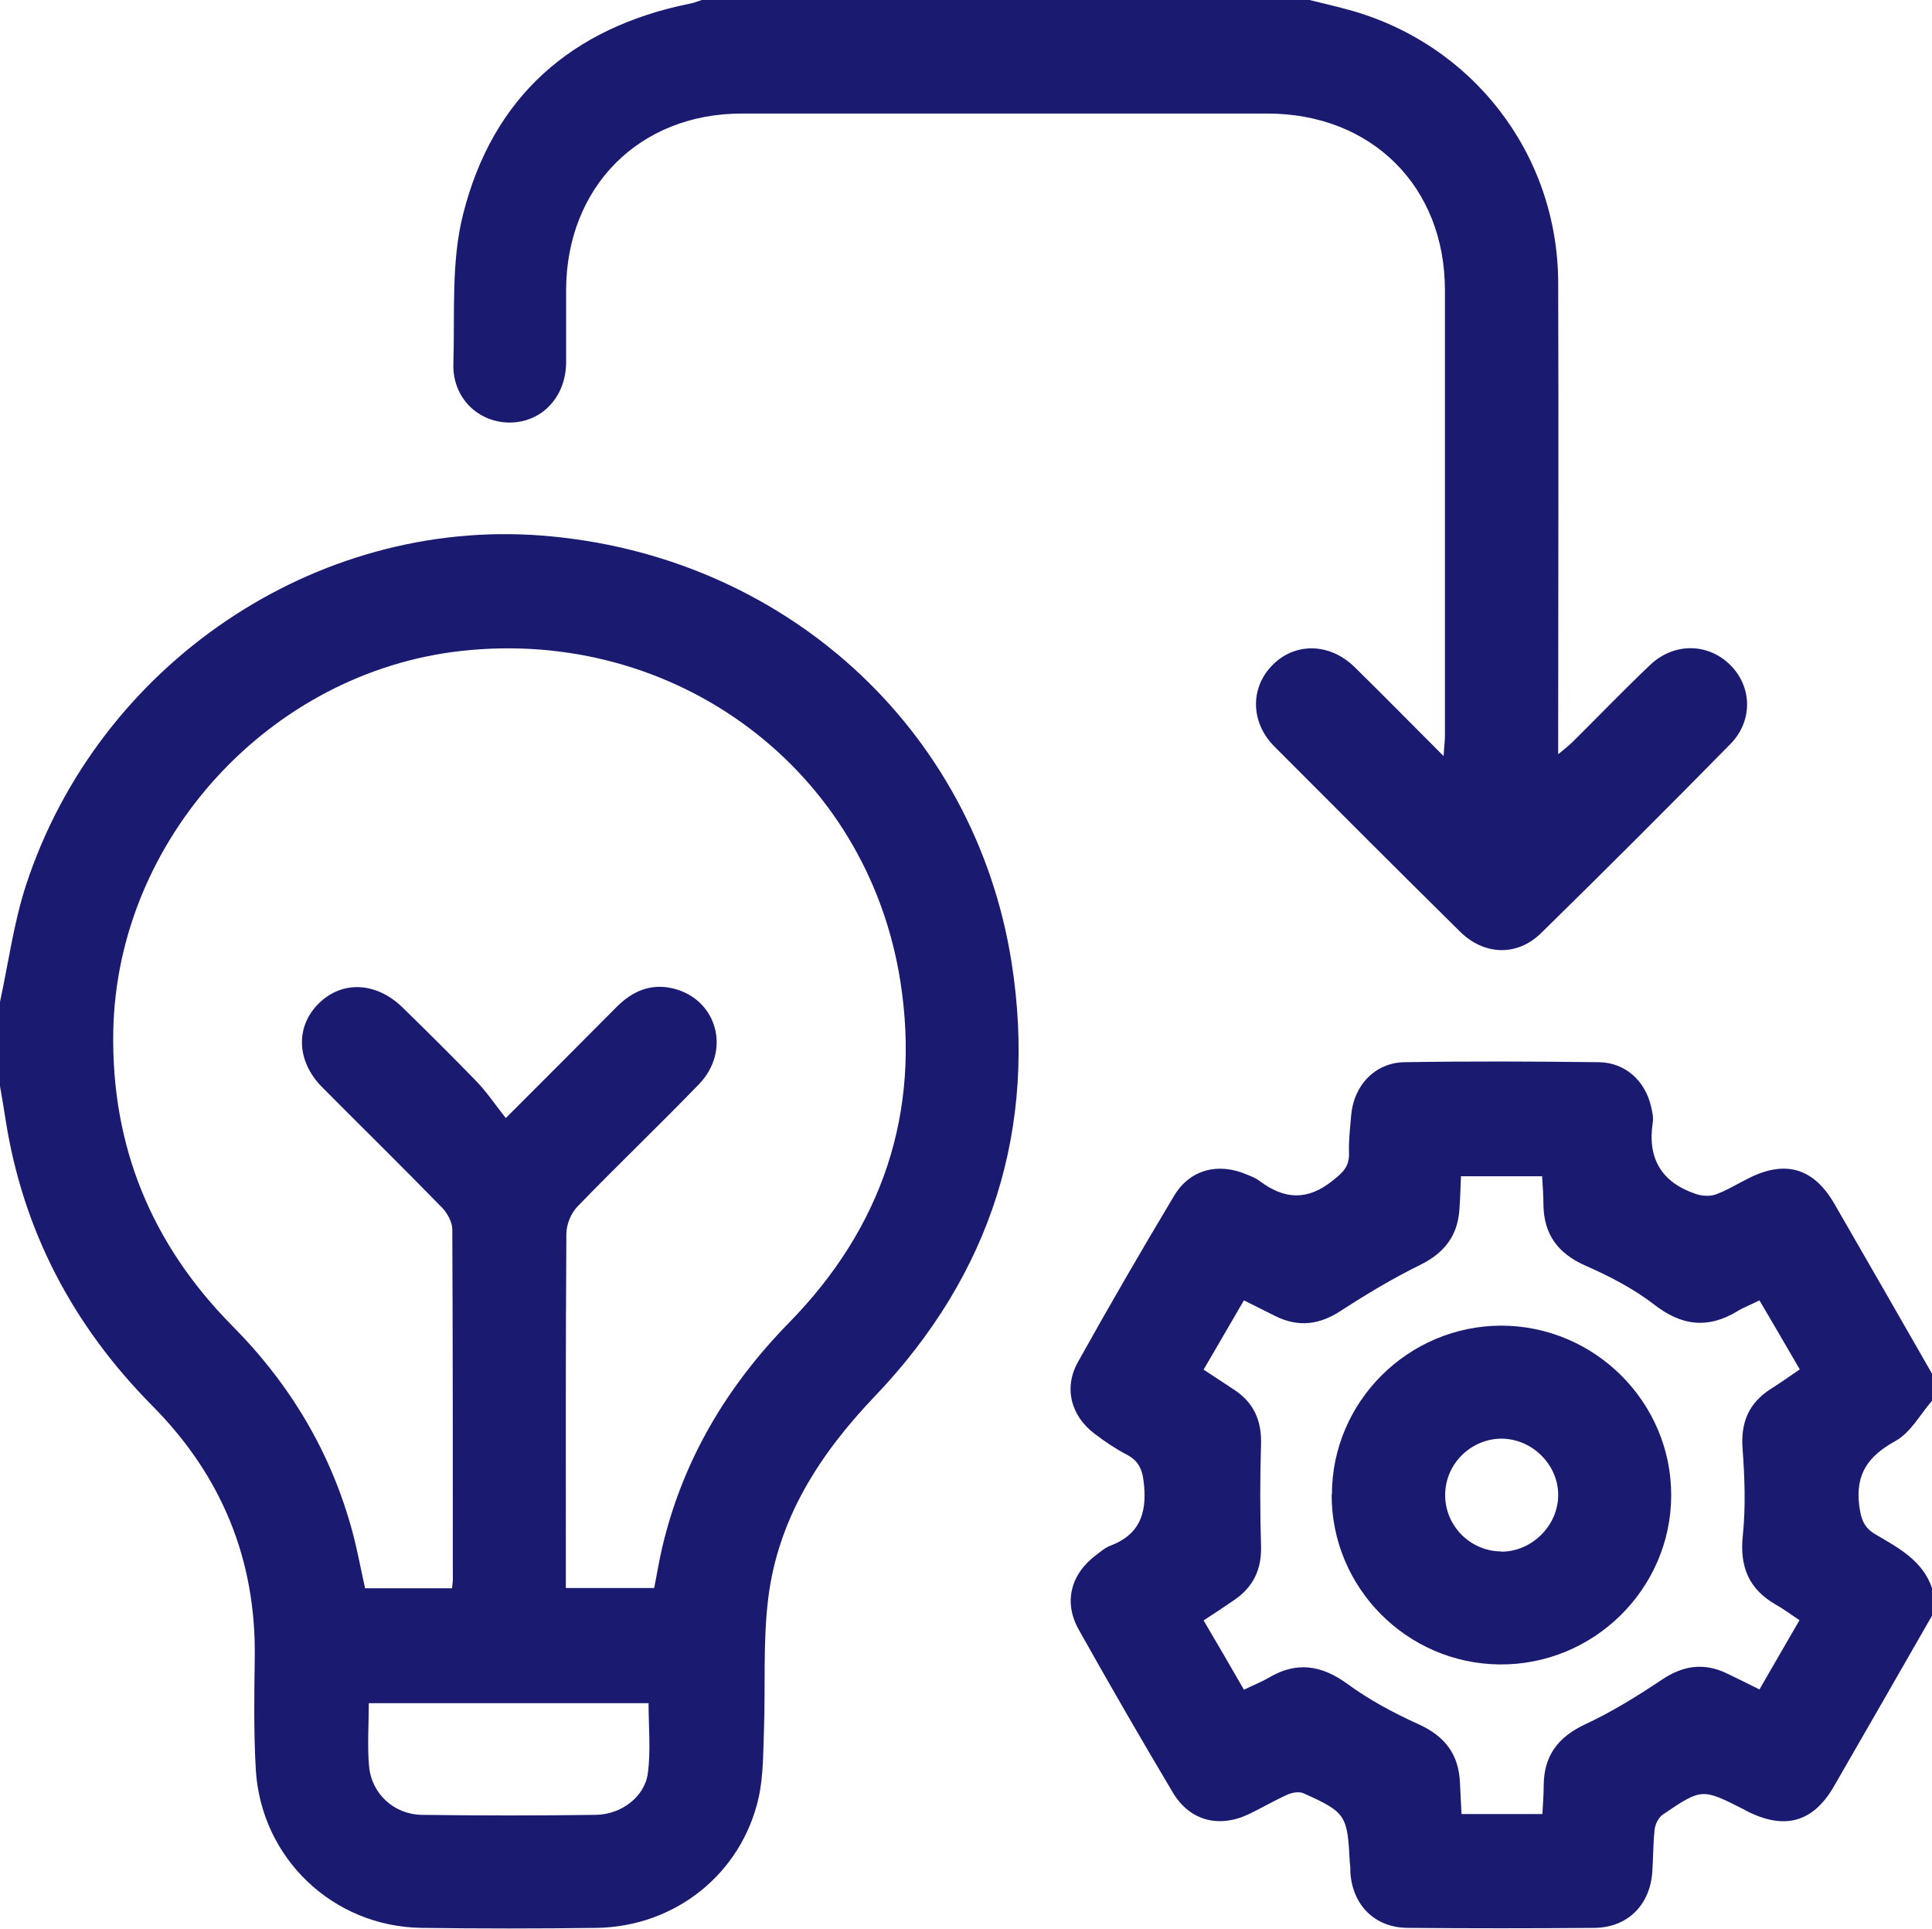
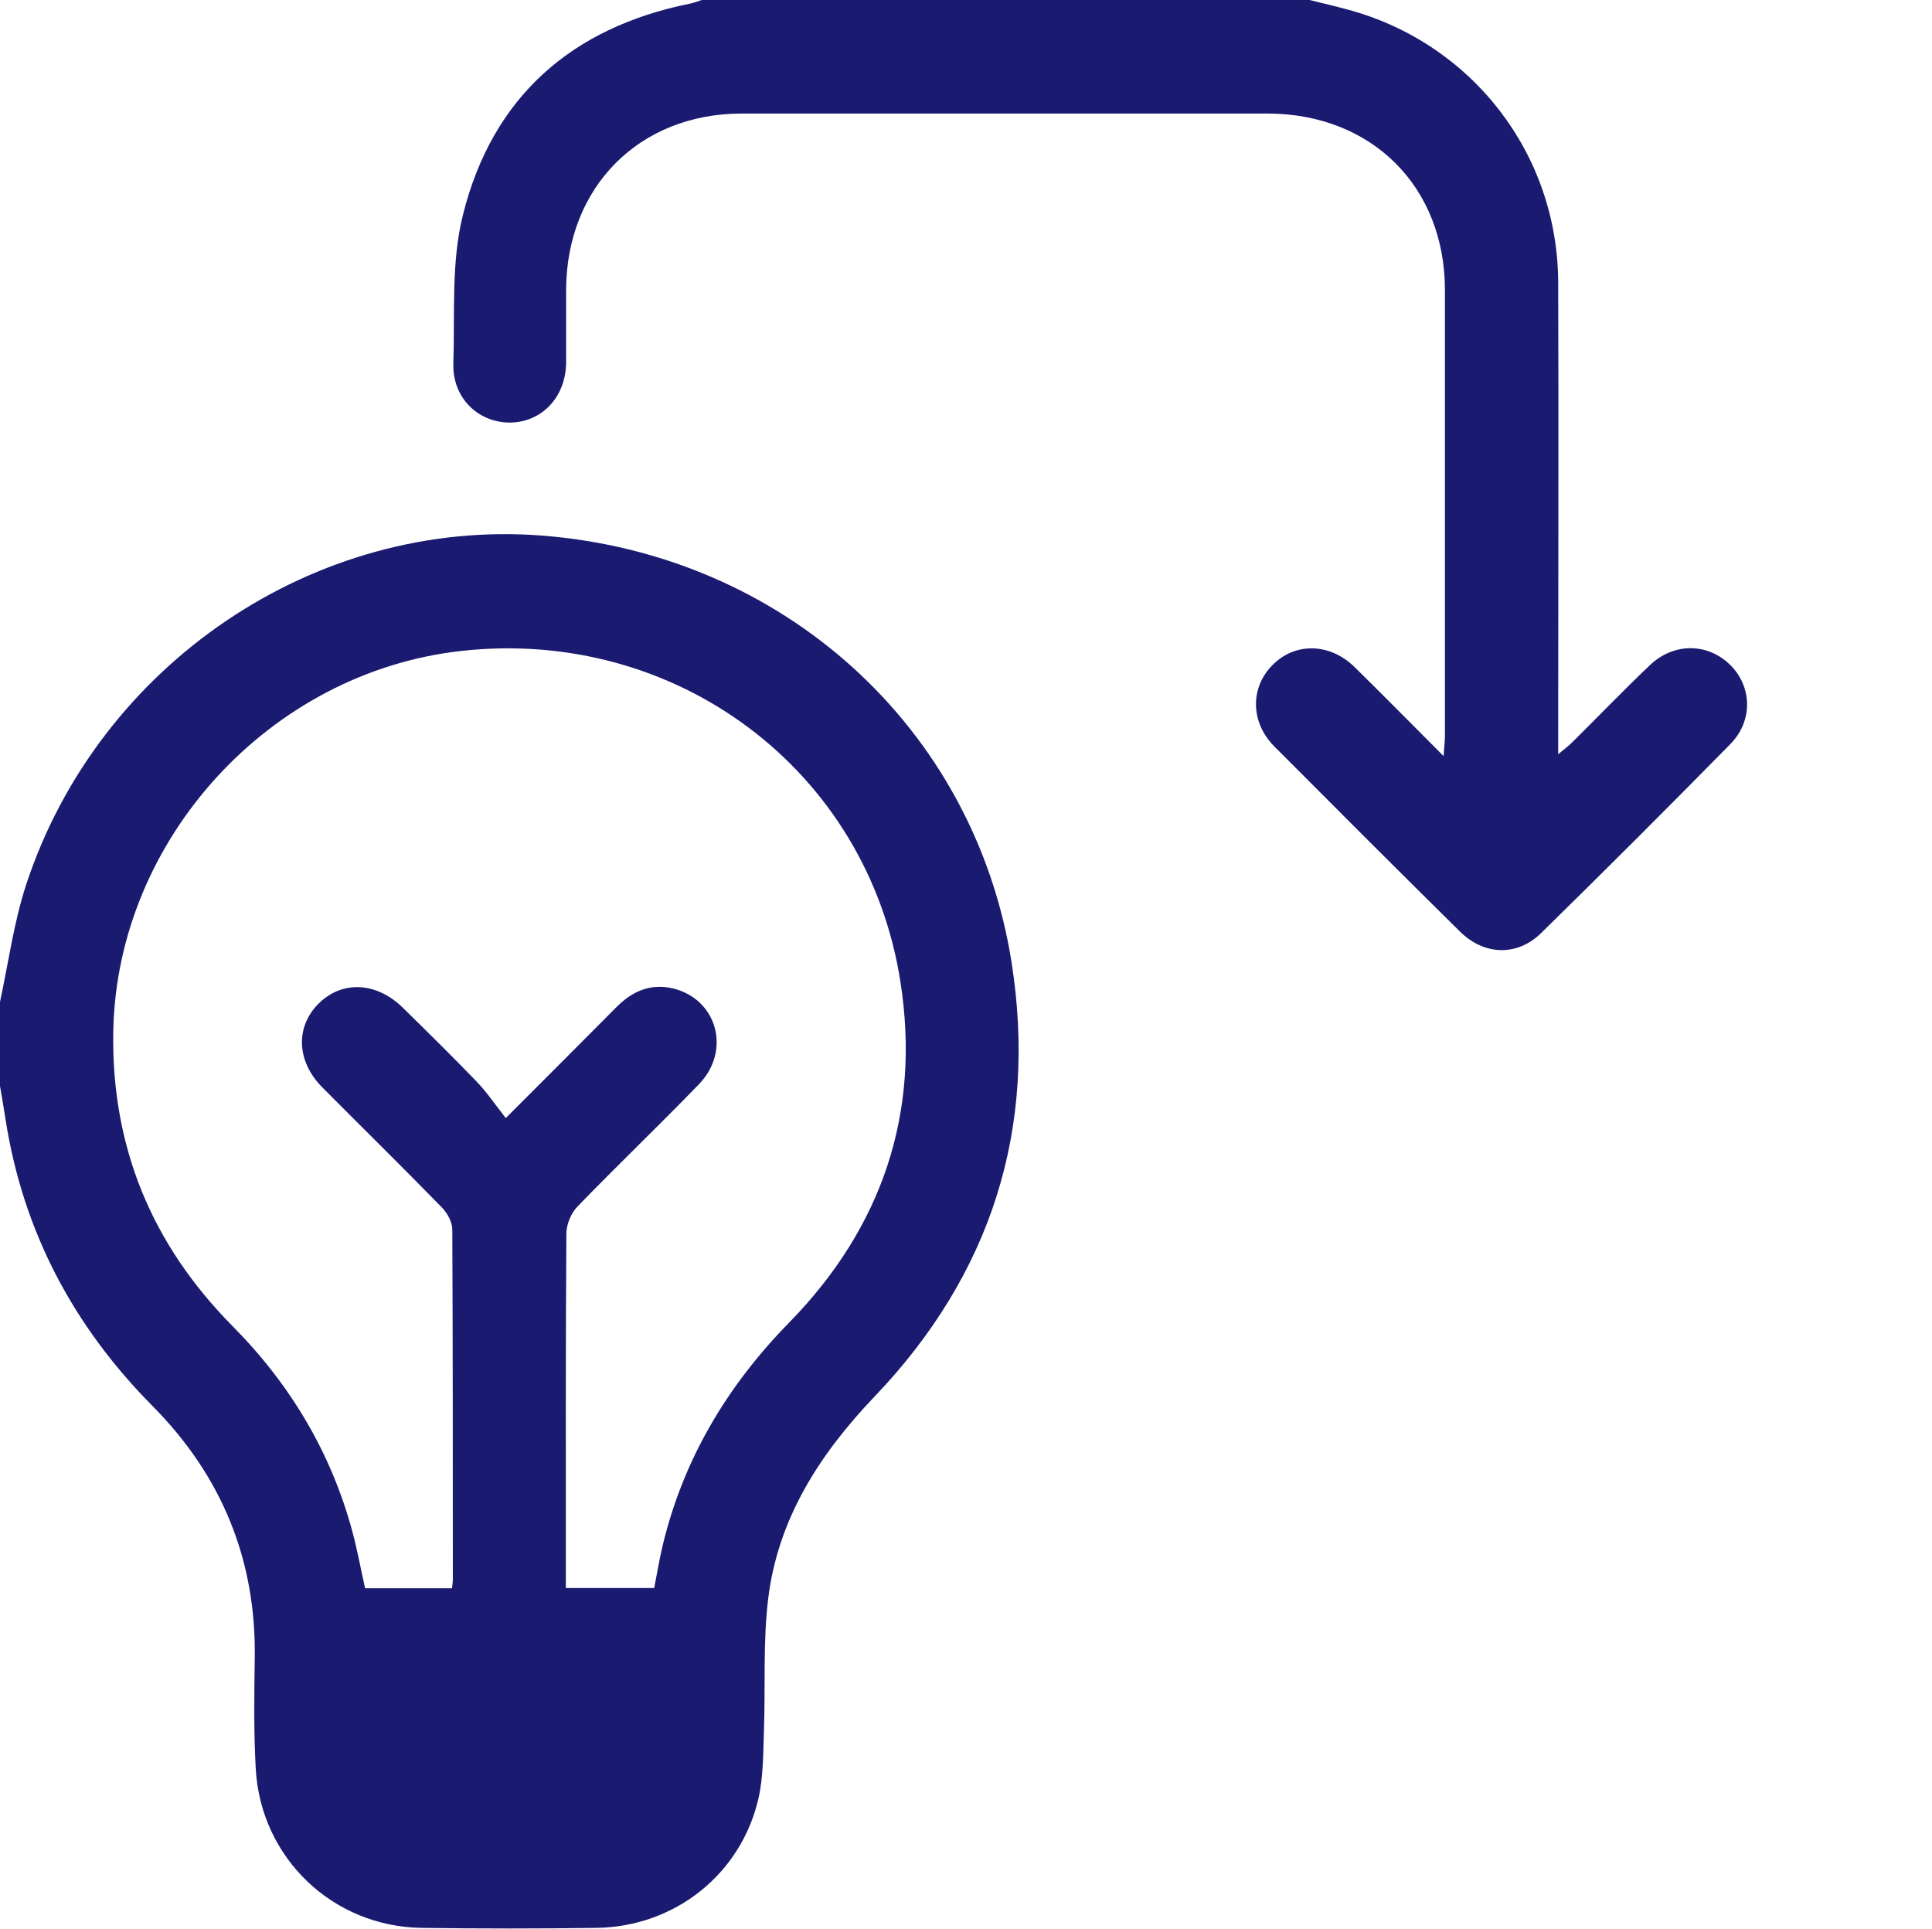
<svg xmlns="http://www.w3.org/2000/svg" id="Layer_2" data-name="Layer 2" viewBox="0 0 73.34 73.21">
  <defs>
    <style>      .cls-1 {        fill: #1a1a71;        stroke-width: 0px;      }    </style>
  </defs>
  <g id="Layer_1-2" data-name="Layer 1">
    <g>
-       <path class="cls-1" d="M0,38.03c.32-1.48.52-3,.99-4.44,2.75-8.38,10.98-13.93,19.58-13.26,9.14.71,16.42,7.27,17.83,16.2.99,6.31-.77,11.84-5.19,16.47-2.1,2.2-3.68,4.65-4.05,7.69-.2,1.65-.1,3.33-.16,4.99-.03.85-.02,1.73-.2,2.55-.65,2.9-3.17,4.9-6.14,4.95-2.22.03-4.44.03-6.66,0-3.37-.05-6.09-2.65-6.29-6.01-.08-1.4-.06-2.81-.04-4.22.06-3.75-1.26-6.94-3.89-9.59-3.01-3.04-4.91-6.64-5.57-10.87-.07-.44-.14-.88-.22-1.32,0-1.05,0-2.1,0-3.15ZM24.83,60.29c.11-.54.19-1.05.31-1.56.78-3.31,2.45-6.11,4.82-8.53,3.53-3.61,5-7.96,4.22-12.94-1.26-8.05-8.53-13.46-16.68-12.55-7.26.81-13.06,7.15-13.2,14.43-.08,4.37,1.45,8.09,4.53,11.2,2.19,2.21,3.74,4.8,4.55,7.81.19.71.32,1.43.48,2.14h3.3c.01-.14.03-.23.03-.33,0-4.43,0-8.86-.02-13.29,0-.28-.19-.63-.4-.84-1.5-1.54-3.03-3.04-4.54-4.56-.98-.99-1.02-2.3-.13-3.18.89-.88,2.19-.82,3.19.16.94.92,1.87,1.84,2.78,2.78.41.42.74.92,1.13,1.41,1.55-1.55,2.88-2.88,4.21-4.22.6-.6,1.29-.9,2.14-.7,1.68.41,2.22,2.37.97,3.65-1.51,1.56-3.08,3.06-4.59,4.62-.25.25-.43.69-.43,1.04-.03,4.26-.02,8.53-.02,12.79v.66h3.34ZM14,64.66c0,.82-.06,1.61.01,2.38.09,1.05.95,1.84,2.02,1.85,2.19.03,4.39.03,6.58,0,.96-.01,1.85-.67,1.98-1.56.12-.87.03-1.78.03-2.68h-10.62Z" />
-       <path class="cls-1" d="M73.34,61.33c-1.24,2.16-2.48,4.33-3.73,6.49-.77,1.33-1.83,1.64-3.21.97-.06-.03-.13-.06-.19-.1-1.6-.81-1.6-.82-3.09.19-.16.11-.29.37-.31.57-.06.54-.05,1.09-.09,1.64-.1,1.24-.95,2.08-2.2,2.09-2.36.02-4.73.02-7.09,0-1.25-.01-2.09-.87-2.17-2.11,0-.12,0-.24-.02-.36-.09-1.81-.14-1.91-1.76-2.64-.16-.07-.41-.03-.58.04-.52.23-1.02.53-1.53.77-1.13.52-2.22.22-2.85-.84-1.22-2.05-2.41-4.11-3.57-6.18-.59-1.05-.3-2.12.67-2.84.17-.13.34-.28.54-.35,1.07-.41,1.37-1.18,1.27-2.28-.05-.57-.17-.92-.67-1.18-.42-.22-.82-.49-1.2-.78-.91-.68-1.19-1.75-.64-2.73,1.18-2.12,2.4-4.22,3.65-6.31.6-1,1.67-1.27,2.75-.81.17.07.36.14.51.26.92.68,1.78.75,2.74-.01.39-.31.65-.53.64-1.05-.02-.47.04-.95.08-1.43.09-1.14.9-2.01,2.02-2.03,2.46-.04,4.92-.03,7.38,0,.99.01,1.75.69,1.98,1.66.05.21.1.43.07.63-.21,1.36.33,2.27,1.63,2.71.23.08.54.1.76.02.44-.16.85-.42,1.28-.63,1.37-.68,2.43-.37,3.21.96,1.25,2.16,2.49,4.33,3.73,6.49v1c-.46.53-.82,1.22-1.4,1.54-1.03.57-1.53,1.25-1.37,2.47.07.5.17.81.61,1.07.88.52,1.81,1,2.16,2.07v1ZM47.22,64.14c.35-.17.66-.29.95-.46,1.05-.62,1.99-.48,2.98.24.83.61,1.77,1.11,2.72,1.54.98.45,1.5,1.13,1.55,2.19.02.4.04.8.06,1.21h3.07c.02-.39.05-.75.05-1.1.01-1.12.55-1.83,1.58-2.31,1.01-.47,1.96-1.06,2.89-1.68.81-.55,1.61-.67,2.48-.25.4.19.8.39,1.24.61.52-.91,1.02-1.76,1.52-2.63-.35-.23-.61-.43-.9-.59-1.03-.59-1.38-1.45-1.25-2.64.11-1.08.07-2.18-.01-3.26-.08-1.01.23-1.76,1.09-2.3.36-.23.7-.47,1.08-.73-.52-.9-1.02-1.75-1.53-2.62-.34.17-.61.27-.85.42-1.12.67-2.11.55-3.16-.27-.78-.6-1.69-1.07-2.6-1.47-1.04-.46-1.57-1.18-1.59-2.3,0-.37-.03-.74-.05-1.09h-3.08c-.02.46-.03.86-.06,1.27-.07.99-.57,1.64-1.48,2.09-1.04.51-2.04,1.11-3.01,1.74-.82.54-1.62.64-2.49.21-.38-.19-.76-.38-1.2-.6-.52.89-1.02,1.75-1.53,2.63.42.28.8.52,1.17.77.74.49,1.04,1.18,1.01,2.07-.04,1.28-.04,2.56,0,3.83.03.89-.28,1.57-1.01,2.07-.38.26-.77.52-1.17.78.53.9,1.02,1.74,1.52,2.61Z" />
+       <path class="cls-1" d="M0,38.03c.32-1.48.52-3,.99-4.44,2.75-8.38,10.98-13.93,19.58-13.26,9.14.71,16.42,7.27,17.83,16.2.99,6.31-.77,11.84-5.19,16.47-2.1,2.2-3.68,4.65-4.05,7.69-.2,1.65-.1,3.33-.16,4.99-.03.85-.02,1.73-.2,2.55-.65,2.9-3.17,4.9-6.14,4.95-2.22.03-4.44.03-6.66,0-3.37-.05-6.09-2.65-6.29-6.01-.08-1.4-.06-2.81-.04-4.22.06-3.75-1.26-6.94-3.89-9.59-3.01-3.04-4.91-6.64-5.57-10.87-.07-.44-.14-.88-.22-1.32,0-1.05,0-2.1,0-3.15ZM24.83,60.29c.11-.54.19-1.05.31-1.56.78-3.31,2.45-6.11,4.82-8.53,3.53-3.61,5-7.96,4.22-12.94-1.26-8.05-8.53-13.46-16.68-12.55-7.26.81-13.06,7.15-13.2,14.43-.08,4.37,1.45,8.09,4.53,11.2,2.19,2.21,3.74,4.8,4.55,7.81.19.71.32,1.43.48,2.14h3.3c.01-.14.03-.23.03-.33,0-4.43,0-8.86-.02-13.29,0-.28-.19-.63-.4-.84-1.5-1.54-3.03-3.04-4.54-4.56-.98-.99-1.02-2.3-.13-3.18.89-.88,2.19-.82,3.19.16.94.92,1.87,1.84,2.78,2.78.41.42.74.92,1.13,1.41,1.55-1.55,2.88-2.88,4.21-4.22.6-.6,1.29-.9,2.14-.7,1.68.41,2.22,2.37.97,3.65-1.51,1.56-3.08,3.06-4.59,4.62-.25.25-.43.69-.43,1.04-.03,4.26-.02,8.53-.02,12.79v.66h3.34ZM14,64.66h-10.62Z" />
      <path class="cls-1" d="M49.71,0c.48.12.96.23,1.44.36,4.72,1.27,7.98,5.46,8,10.36.02,5.67,0,11.34,0,17.01,0,.26,0,.52,0,.9.24-.2.4-.32.54-.46.98-.97,1.94-1.97,2.94-2.92.9-.86,2.18-.85,3.03-.03.85.82.9,2.13.03,3.02-2.37,2.41-4.77,4.81-7.19,7.18-.91.89-2.16.85-3.08-.06-2.36-2.33-4.7-4.67-7.04-7.02-.91-.91-.93-2.22-.09-3.08.85-.88,2.18-.87,3.13.06,1.1,1.08,2.18,2.18,3.38,3.38.02-.35.05-.55.05-.76,0-5.64,0-11.29,0-16.93,0-3.93-2.78-6.69-6.72-6.7-6.66,0-13.32,0-19.97,0-3.89,0-6.65,2.78-6.67,6.68,0,.93,0,1.86,0,2.79-.02,1.32-.95,2.27-2.17,2.26-1.2-.02-2.15-.96-2.11-2.24.06-1.9-.09-3.87.37-5.67C18.7,3.68,21.69,1.05,26.18.14,26.34.11,26.49.05,26.64,0c7.69,0,15.37,0,23.06,0Z" />
-       <path class="cls-1" d="M50.56,56.73c0-3.52,2.89-6.4,6.42-6.41,3.56,0,6.47,2.91,6.46,6.45-.01,3.55-2.95,6.44-6.51,6.41-3.53-.03-6.39-2.92-6.38-6.45ZM56.99,58.9c1.15,0,2.14-.97,2.16-2.12.02-1.15-.95-2.14-2.11-2.17-1.19-.02-2.19.96-2.18,2.15,0,1.17.97,2.13,2.13,2.13Z" />
    </g>
  </g>
</svg>